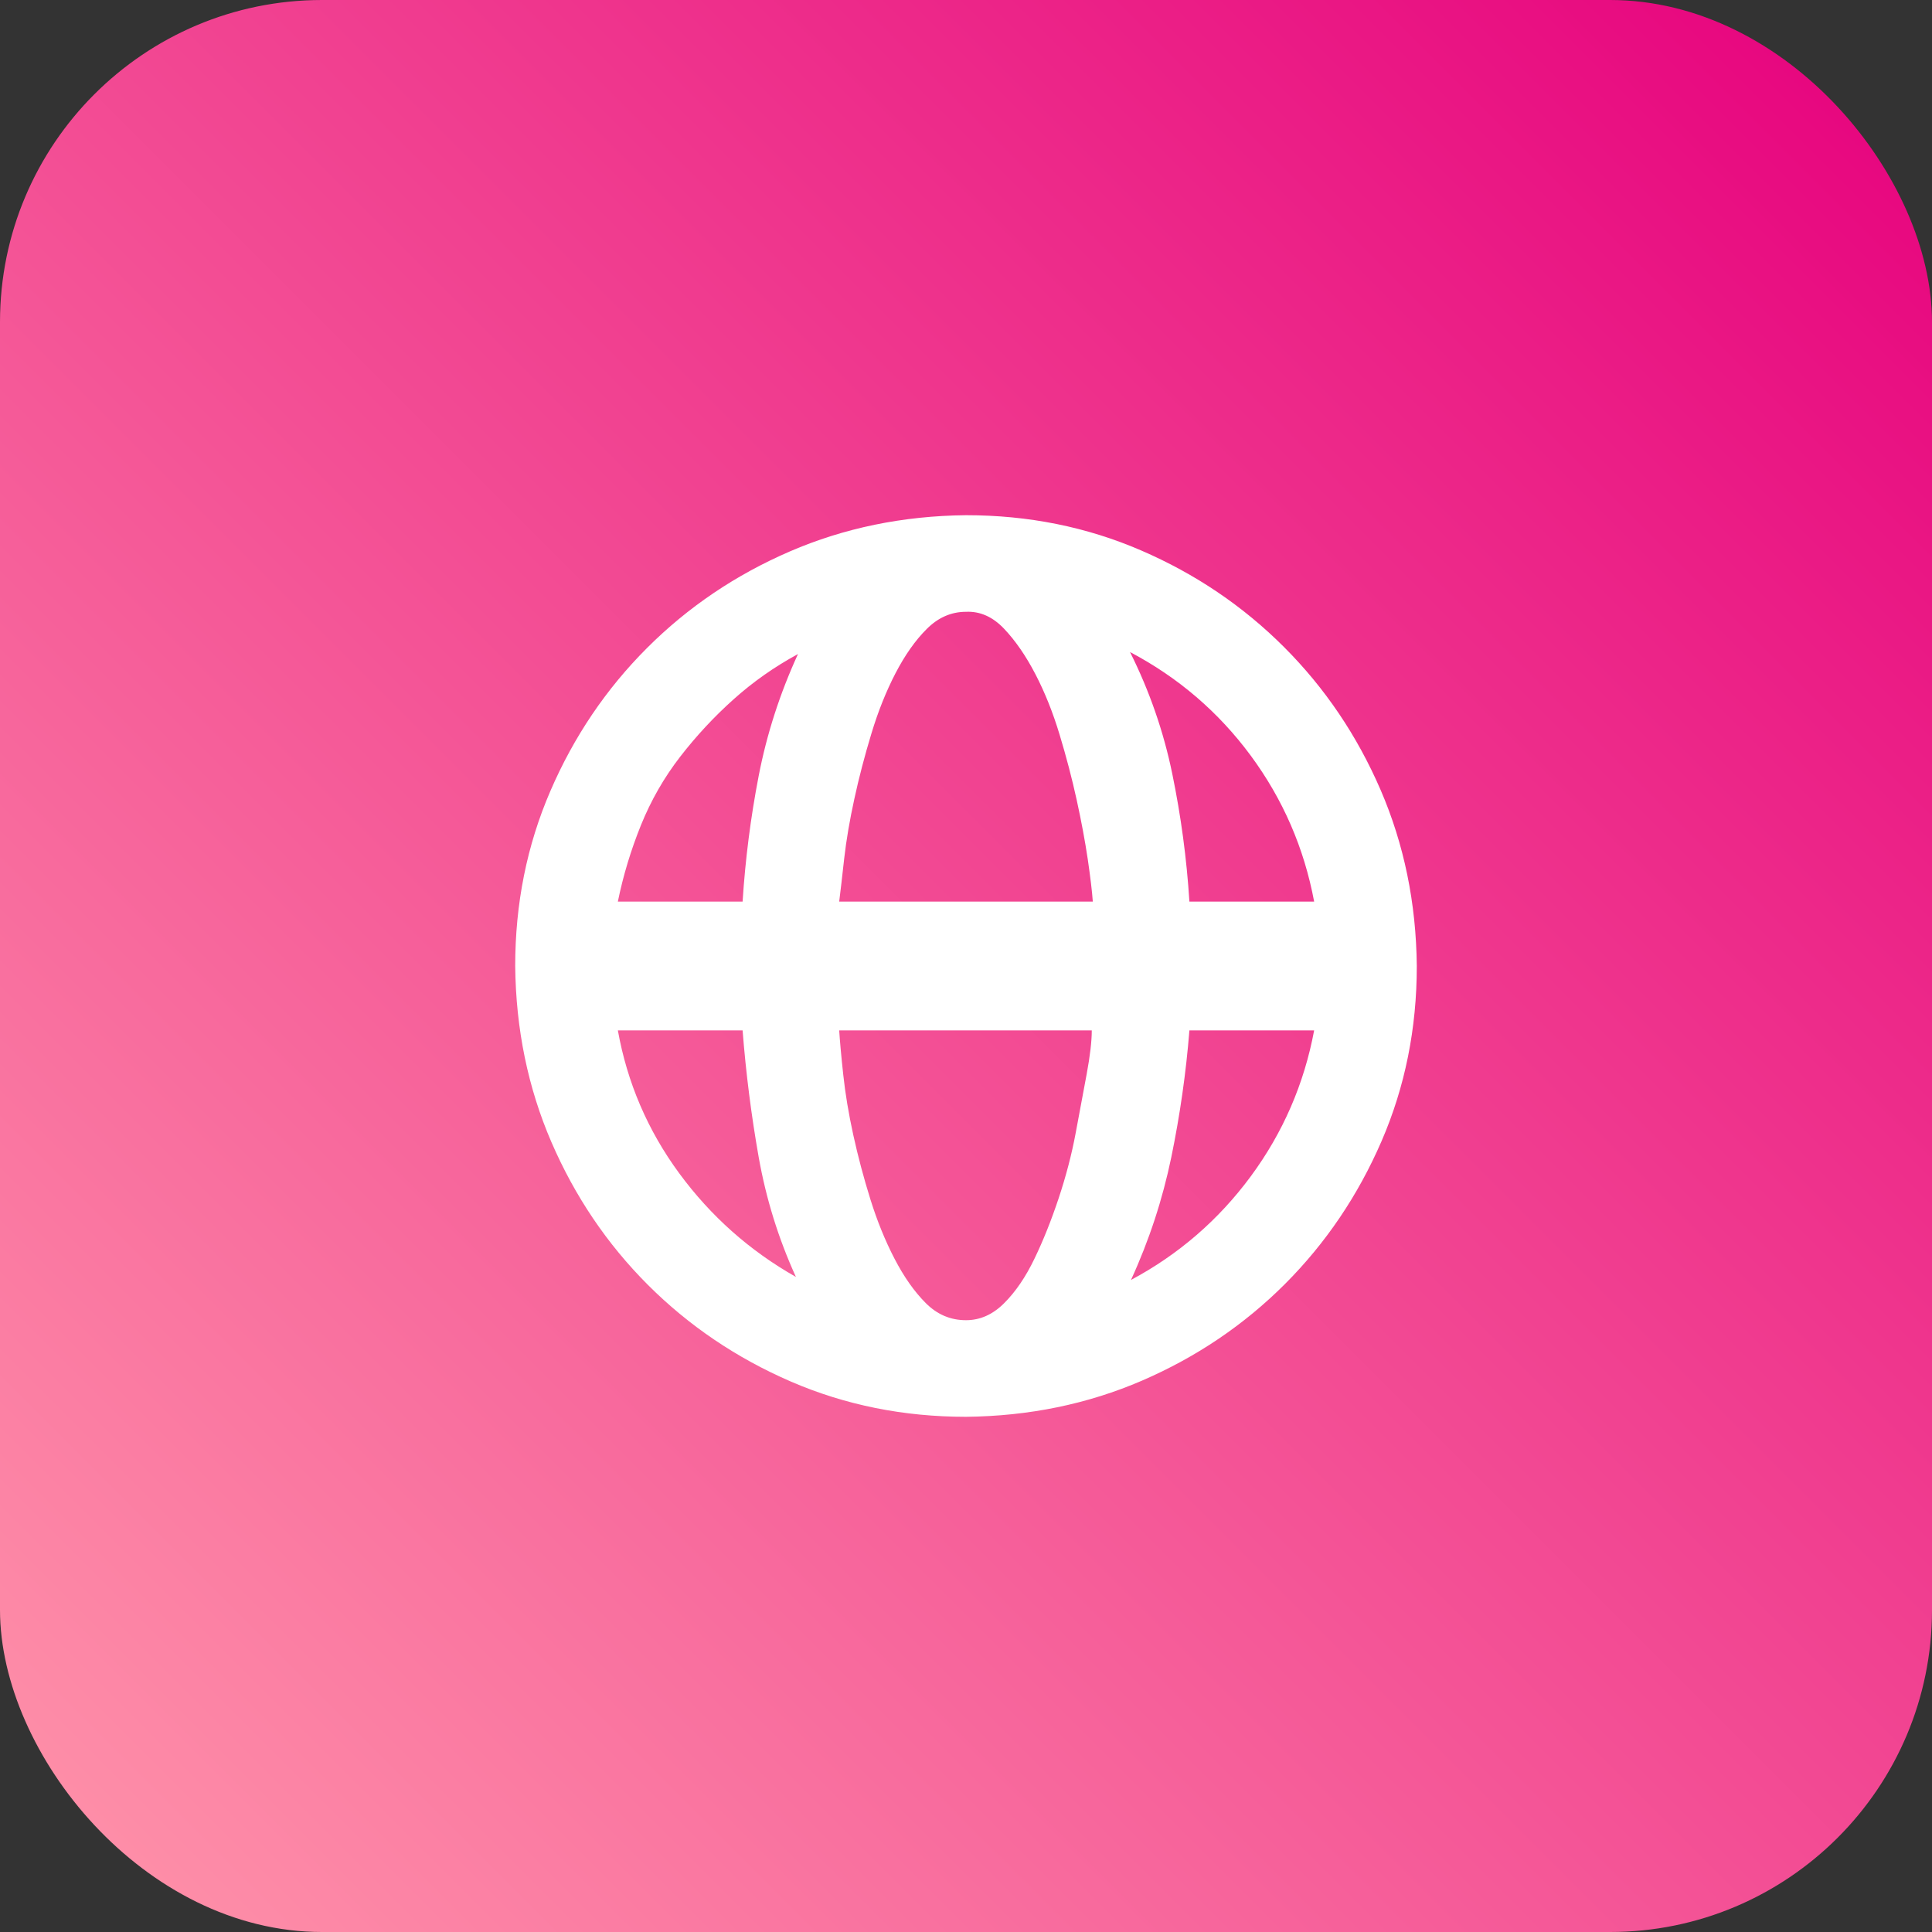
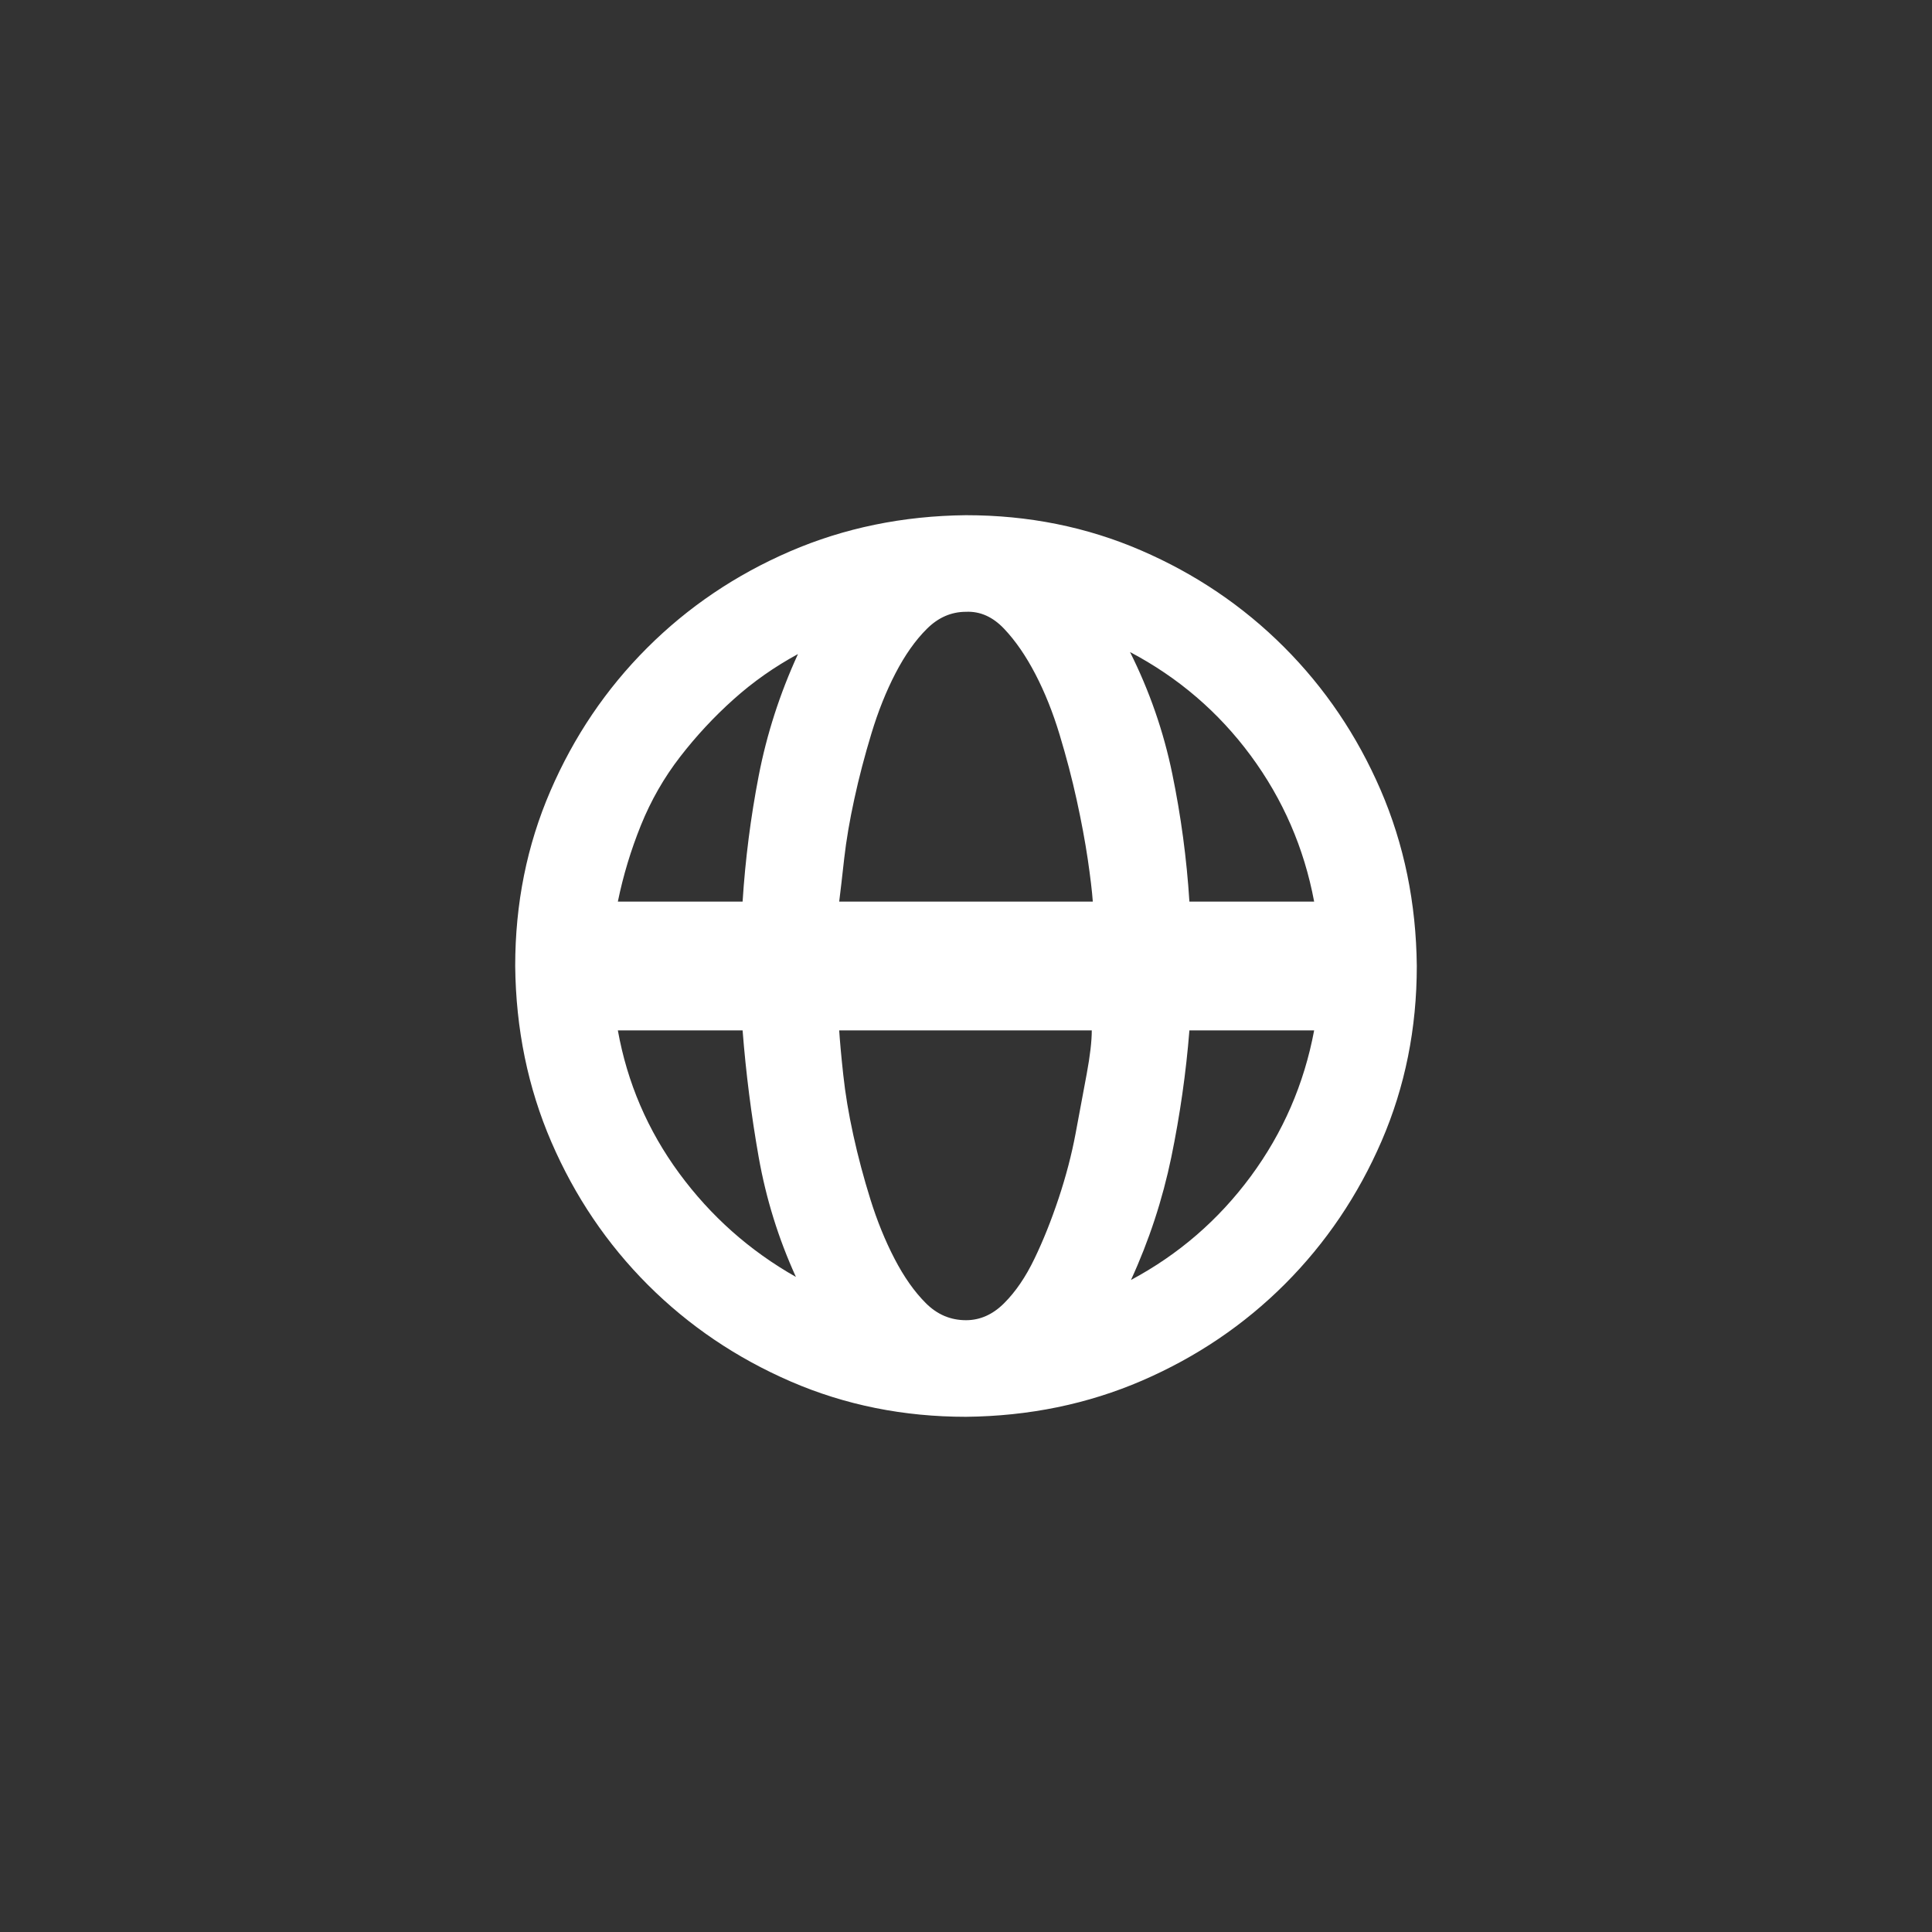
<svg xmlns="http://www.w3.org/2000/svg" width="30" height="30" viewBox="0 0 30 30" fill="none">
  <rect x="0" y="0" width="30" height="30" fill="#333333" stroke="none" />
-   <rect width="30" height="30" rx="5" fill="url(#paint0_linear_101_12)" />
  <path d="M15 8C15.969 8 16.875 8.182 17.719 8.547C18.562 8.911 19.302 9.411 19.938 10.047C20.573 10.682 21.073 11.422 21.438 12.266C21.802 13.109 21.99 14.021 22 15C22 15.969 21.818 16.875 21.453 17.719C21.088 18.562 20.588 19.302 19.953 19.938C19.318 20.573 18.578 21.073 17.734 21.438C16.891 21.802 15.979 21.99 15 22C14.031 22 13.125 21.818 12.281 21.453C11.438 21.088 10.698 20.588 10.062 19.953C9.427 19.318 8.927 18.578 8.562 17.734C8.198 16.891 8.01 15.979 8 15C8 14.031 8.182 13.125 8.547 12.281C8.911 11.438 9.411 10.698 10.047 10.062C10.682 9.427 11.422 8.927 12.266 8.562C13.109 8.198 14.021 8.01 15 8ZM20.406 14C20.25 13.167 19.922 12.412 19.422 11.734C18.922 11.057 18.297 10.521 17.547 10.125C17.849 10.729 18.068 11.359 18.203 12.016C18.338 12.672 18.427 13.333 18.469 14H20.406ZM16.953 16H13.031C13.042 16.167 13.062 16.396 13.094 16.688C13.125 16.979 13.177 17.292 13.25 17.625C13.323 17.958 13.412 18.292 13.516 18.625C13.62 18.958 13.745 19.266 13.891 19.547C14.037 19.828 14.198 20.057 14.375 20.234C14.552 20.412 14.76 20.5 15 20.5C15.219 20.5 15.417 20.412 15.594 20.234C15.771 20.057 15.927 19.828 16.062 19.547C16.198 19.266 16.323 18.953 16.438 18.609C16.552 18.266 16.641 17.927 16.703 17.594C16.766 17.26 16.823 16.953 16.875 16.672C16.927 16.391 16.953 16.167 16.953 16ZM13.031 14H16.969C16.958 13.844 16.932 13.625 16.891 13.344C16.849 13.062 16.792 12.755 16.719 12.422C16.646 12.088 16.557 11.75 16.453 11.406C16.349 11.062 16.224 10.75 16.078 10.469C15.932 10.188 15.771 9.953 15.594 9.766C15.417 9.578 15.219 9.49 15 9.5C14.771 9.5 14.568 9.589 14.391 9.766C14.213 9.943 14.052 10.172 13.906 10.453C13.76 10.734 13.635 11.047 13.531 11.391C13.427 11.734 13.338 12.073 13.266 12.406C13.193 12.74 13.141 13.047 13.109 13.328C13.078 13.609 13.052 13.833 13.031 14ZM12.391 10.156C12.026 10.354 11.693 10.588 11.391 10.859C11.088 11.13 10.812 11.427 10.562 11.75C10.312 12.073 10.109 12.427 9.953 12.812C9.797 13.198 9.677 13.594 9.594 14H11.531C11.573 13.344 11.656 12.693 11.781 12.047C11.906 11.401 12.109 10.771 12.391 10.156ZM9.594 16C9.74 16.812 10.057 17.552 10.547 18.219C11.037 18.885 11.641 19.422 12.359 19.828C12.088 19.234 11.896 18.615 11.781 17.969C11.667 17.323 11.583 16.667 11.531 16H9.594ZM17.562 19.875C18.302 19.479 18.922 18.943 19.422 18.266C19.922 17.588 20.25 16.833 20.406 16H18.469C18.417 16.656 18.323 17.312 18.188 17.969C18.052 18.625 17.844 19.26 17.562 19.875Z" fill="white" />
  <defs>
    <linearGradient id="paint0_linear_101_12" x1="30" y1="0" x2="0" y2="30" gradientUnits="userSpaceOnUse">
      <stop stop-color="#E6007D" />
      <stop offset="1" stop-color="#FF95AA" />
    </linearGradient>
  </defs>
</svg>